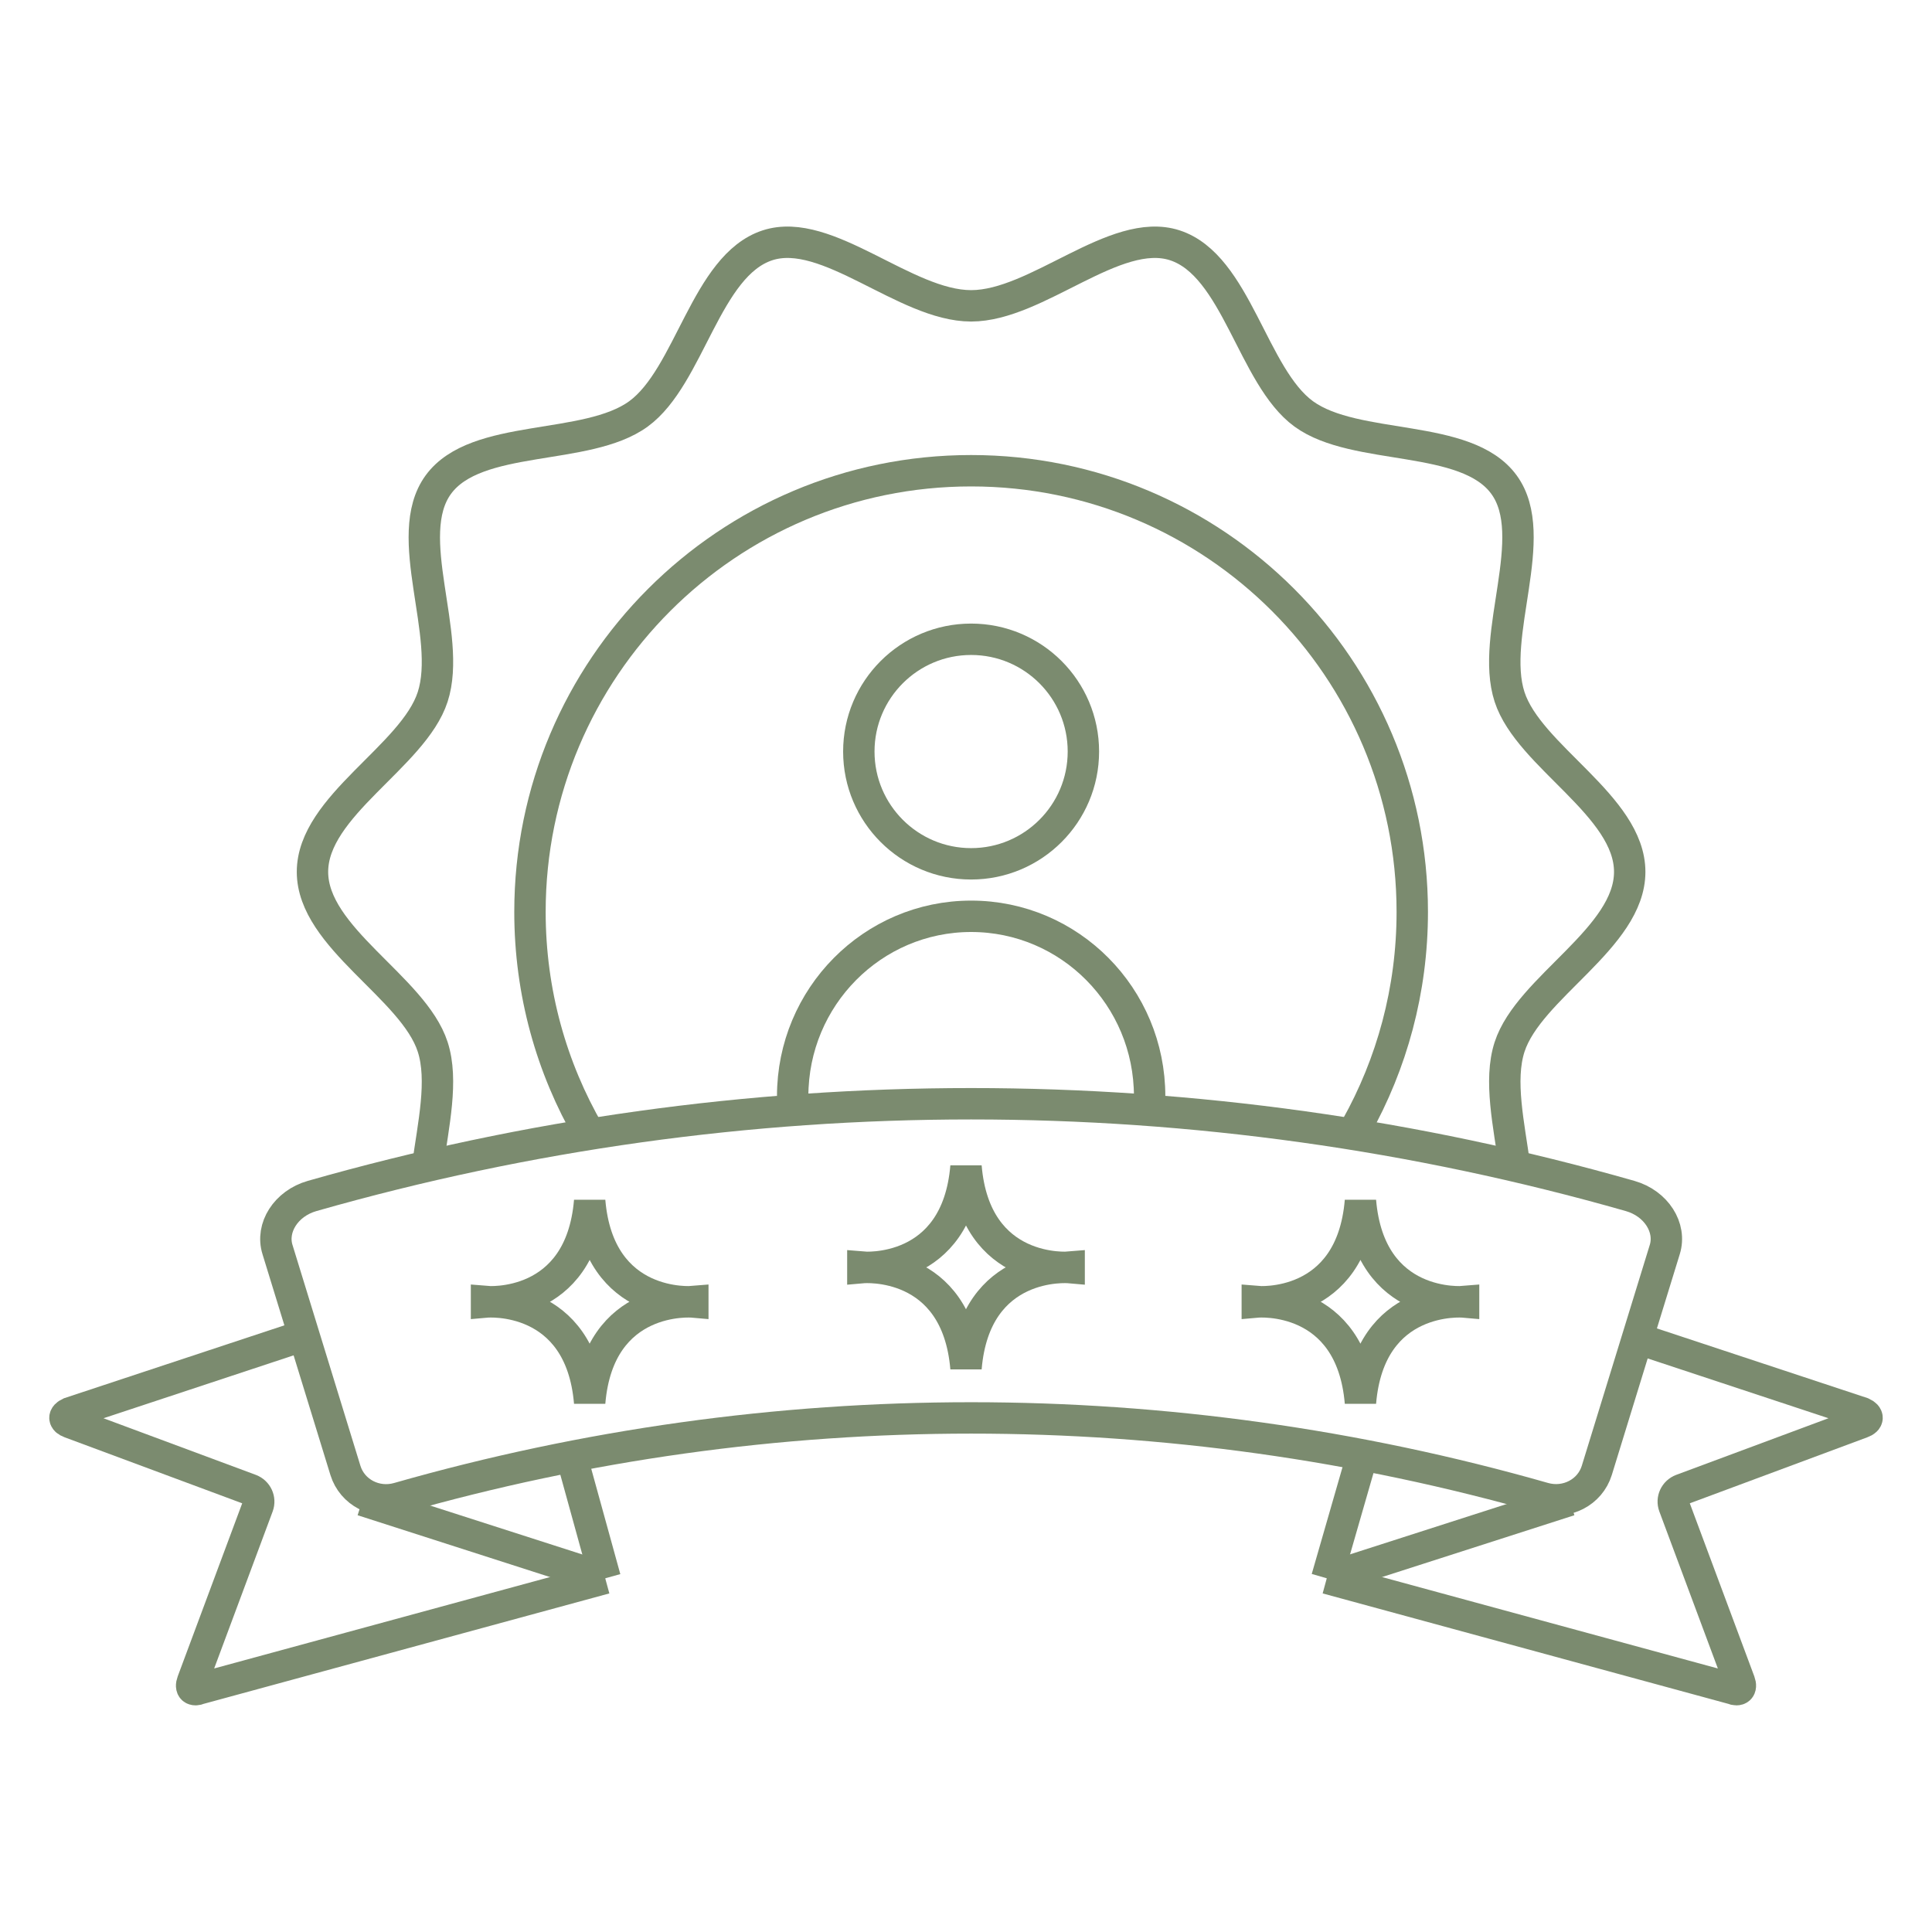
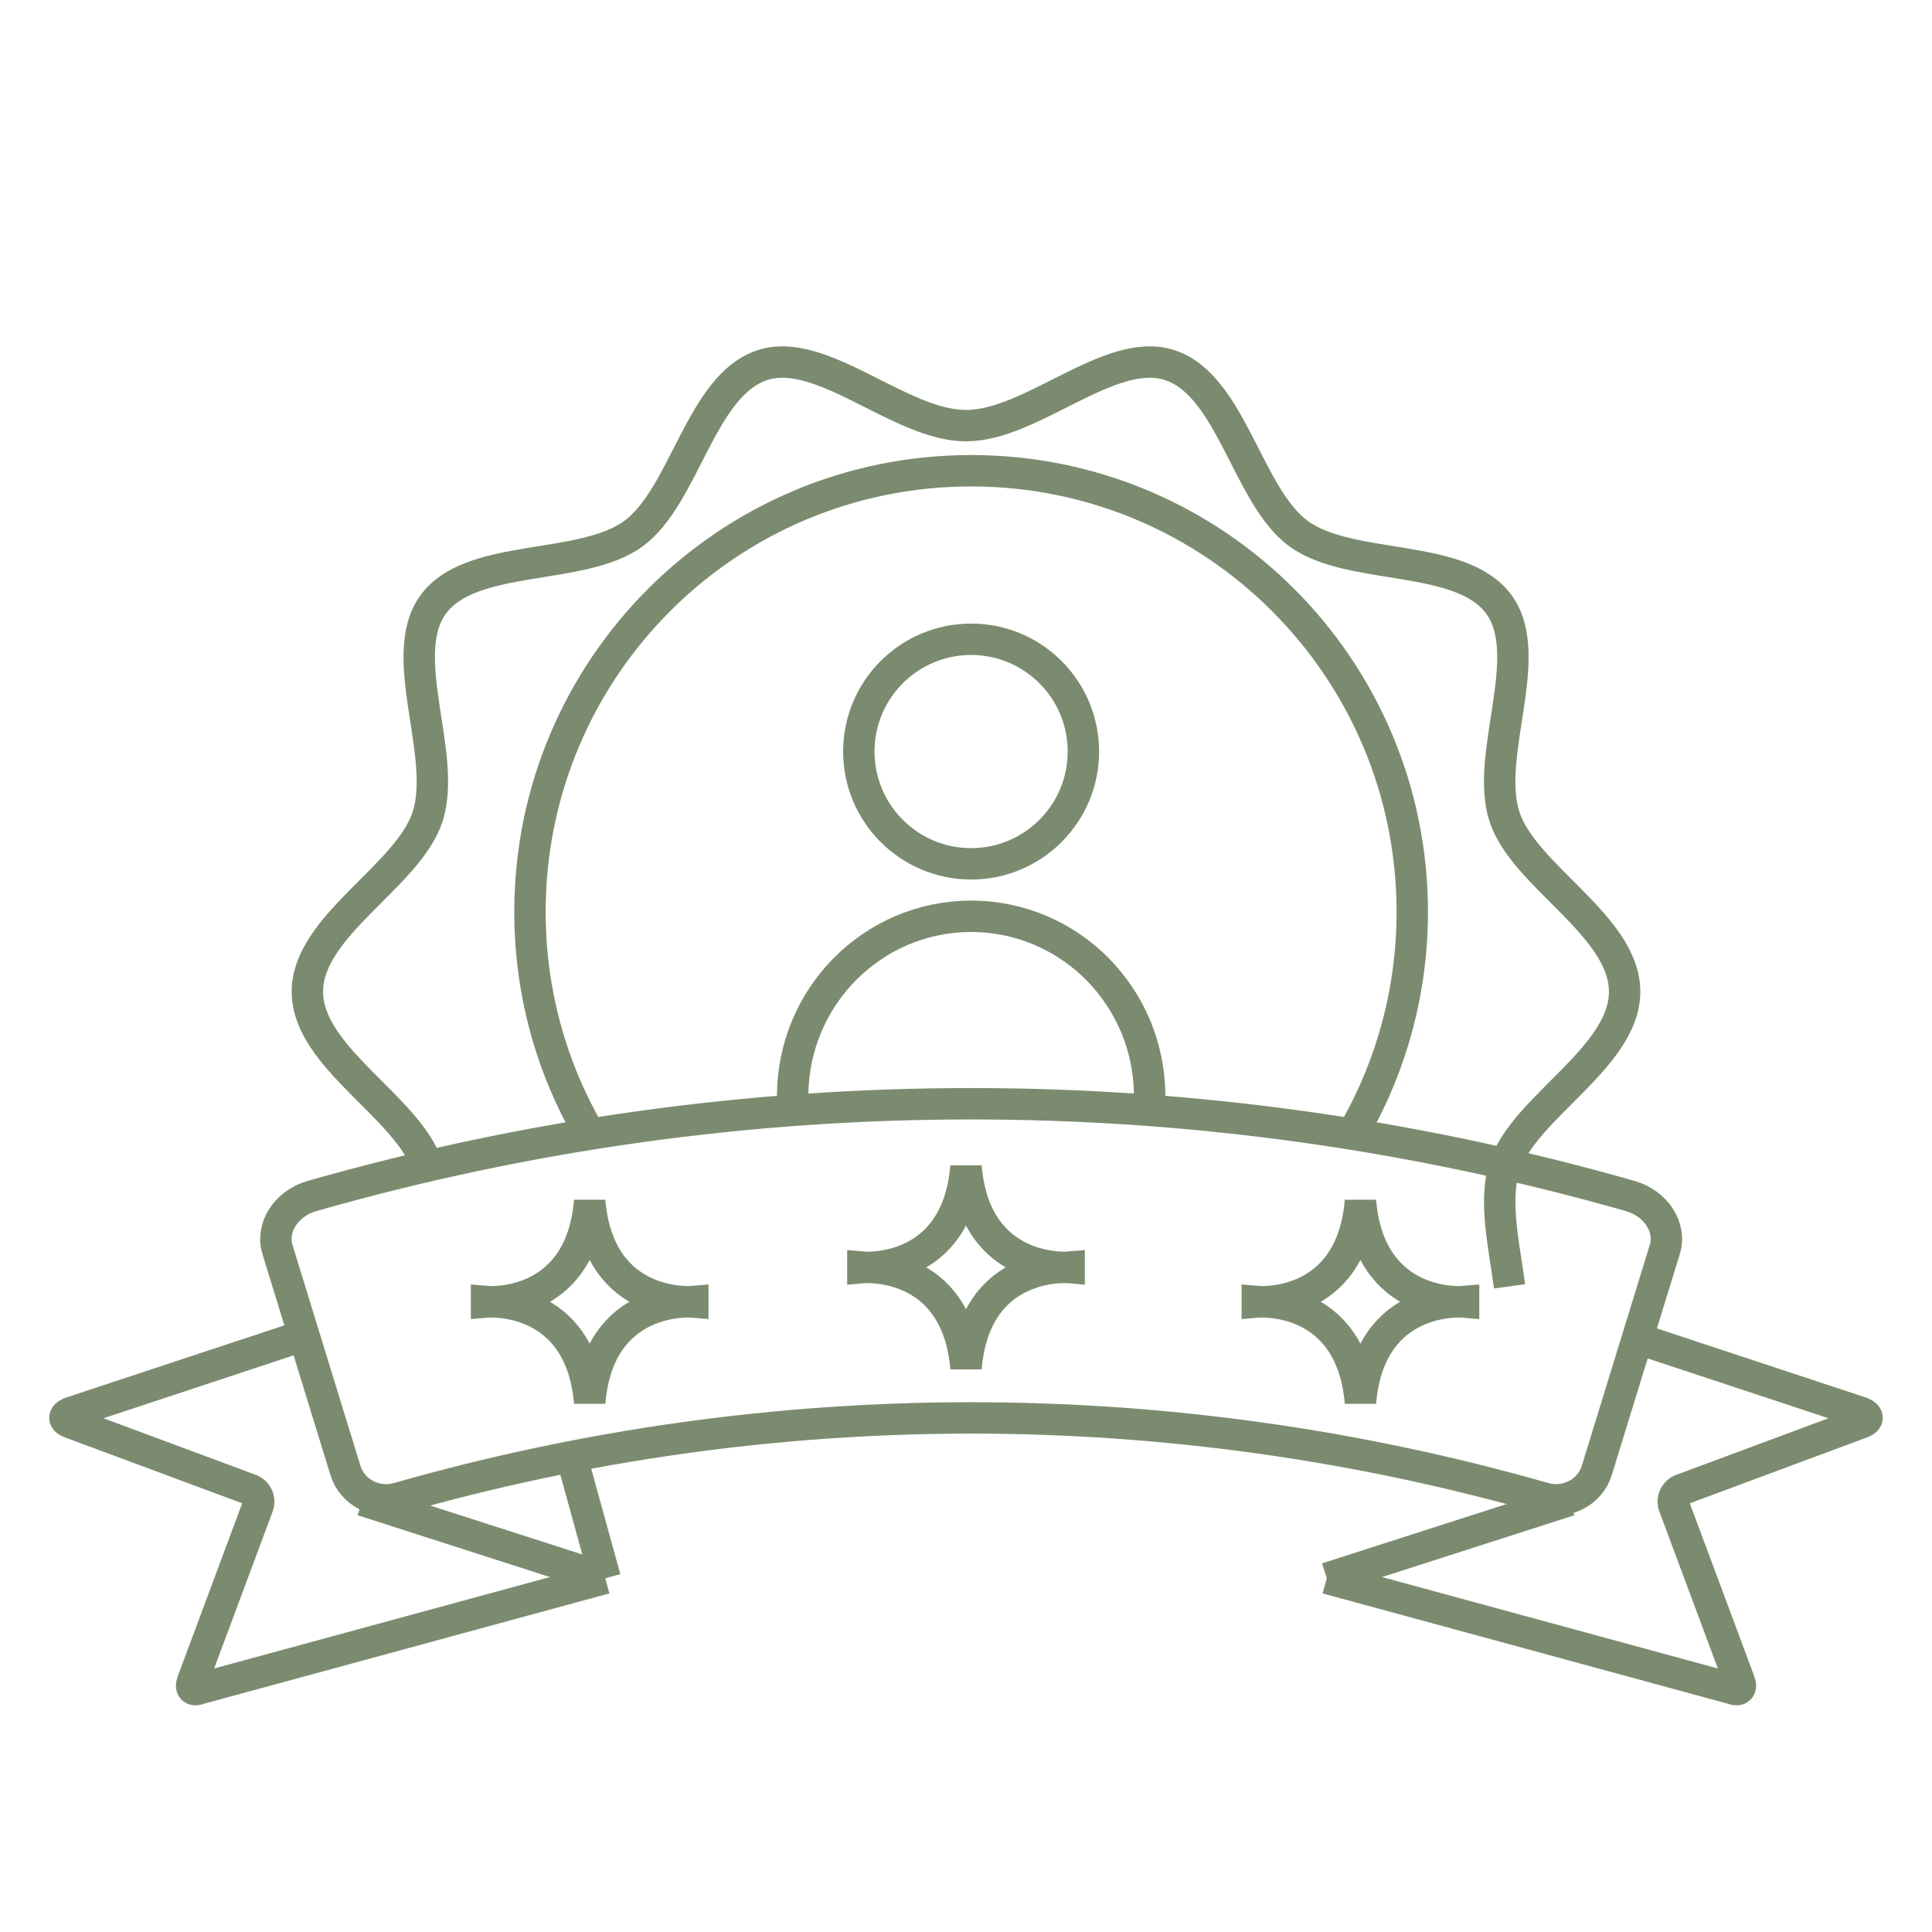
<svg xmlns="http://www.w3.org/2000/svg" version="1.1" id="Warstwa_1" x="0px" y="0px" width="80px" height="80px" viewBox="0 0 80 80" enable-background="new 0 0 80 80" xml:space="preserve">
  <g>
    <g>
      <g>
        <path fill="none" stroke="#7B8B6F" stroke-width="1.3" stroke-miterlimit="10" d="M67.896,55.456l9.222,3.05     c0.262,0.119,0.257,0.299-0.017,0.398l-7.468,2.777c-0.274,0.104-0.417,0.406-0.313,0.682l2.713,7.279     c0.1,0.271-0.035,0.396-0.307,0.281l-16.787-4.57" />
      </g>
      <line fill="none" stroke="#7B8B6F" stroke-width="1.3" stroke-miterlimit="10" x1="54.941" y1="65.354" x2="64.993" y2="62.124" />
-       <line fill="none" stroke="#7B8B6F" stroke-width="1.3" stroke-miterlimit="10" x1="54.941" y1="65.354" x2="56.333" y2="60.523" />
    </g>
    <g>
      <g>
        <path fill="none" stroke="#7B8B6F" stroke-width="1.3" stroke-miterlimit="10" d="M12.579,55.298l-9.695,3.208     c-0.263,0.119-0.259,0.299,0.013,0.398l7.471,2.777c0.272,0.104,0.415,0.406,0.312,0.682l-2.712,7.279     c-0.101,0.271,0.036,0.396,0.304,0.281l16.789-4.57" />
      </g>
      <line fill="none" stroke="#7B8B6F" stroke-width="1.3" stroke-miterlimit="10" x1="25.059" y1="65.354" x2="15.007" y2="62.124" />
      <line fill="none" stroke="#7B8B6F" stroke-width="1.3" stroke-miterlimit="10" x1="25.059" y1="65.354" x2="23.776" y2="60.703" />
    </g>
    <path fill="none" stroke="#7B8B6F" stroke-width="1.3" stroke-miterlimit="10" d="M24.396,46.907   c-1.559-2.689-2.451-5.813-2.451-9.146c0-10.092,8.177-18.269,18.267-18.269c10.088,0,18.267,8.177,18.267,18.269   c0,3.243-0.846,6.287-2.326,8.927" />
-     <path fill="none" stroke="#7B8B6F" stroke-width="1.3" stroke-miterlimit="10" d="M17.705,48.307   c0.236-1.731,0.662-3.574,0.211-4.961c-0.801-2.469-4.977-4.51-4.977-7.244c0-2.735,4.176-4.777,4.977-7.244   c0.832-2.559-1.318-6.661,0.233-8.789c1.565-2.15,6.137-1.366,8.288-2.93c2.128-1.55,2.788-6.151,5.346-6.982   c2.468-0.802,5.695,2.507,8.429,2.507c2.733,0,5.961-3.309,8.433-2.507c2.559,0.831,3.215,5.431,5.34,6.982   c2.149,1.563,6.729,0.778,8.293,2.93c1.552,2.128-0.602,6.23,0.23,8.789c0.803,2.467,4.975,4.509,4.975,7.244   c0,2.736-4.172,4.779-4.975,7.25c-0.449,1.385-0.025,3.222,0.211,4.951" />
+     <path fill="none" stroke="#7B8B6F" stroke-width="1.3" stroke-miterlimit="10" d="M17.705,48.307   c-0.801-2.469-4.977-4.51-4.977-7.244c0-2.735,4.176-4.777,4.977-7.244   c0.832-2.559-1.318-6.661,0.233-8.789c1.565-2.15,6.137-1.366,8.288-2.93c2.128-1.55,2.788-6.151,5.346-6.982   c2.468-0.802,5.695,2.507,8.429,2.507c2.733,0,5.961-3.309,8.433-2.507c2.559,0.831,3.215,5.431,5.34,6.982   c2.149,1.563,6.729,0.778,8.293,2.93c1.552,2.128-0.602,6.23,0.23,8.789c0.803,2.467,4.975,4.509,4.975,7.244   c0,2.736-4.172,4.779-4.975,7.25c-0.449,1.385-0.025,3.222,0.211,4.951" />
    <g>
      <path fill="none" stroke="#7B8B6F" stroke-width="1.3" stroke-miterlimit="10" d="M66.119,60.889    c-0.283,0.908-1.258,1.407-2.189,1.144c-15.503-4.427-31.935-4.427-47.437,0.001c-0.933,0.266-1.906-0.234-2.189-1.145    c-0.938-3.049-1.876-6.097-2.813-9.146c-0.283-0.906,0.35-1.911,1.432-2.22c17.835-5.092,36.742-5.092,54.577,0    c1.081,0.308,1.717,1.313,1.434,2.22C67.995,54.792,67.059,57.84,66.119,60.889z" />
    </g>
    <g>
      <path fill="none" stroke="#7B8B6F" stroke-width="1.3" stroke-miterlimit="10" d="M40.212,35.769L40.212,35.769L40.212,35.769    c2.567,0,4.649-2.083,4.649-4.649c0-2.568-2.082-4.649-4.649-4.649l0,0l0,0c-2.567,0-4.65,2.081-4.65,4.649    C35.562,33.686,37.645,35.769,40.212,35.769z" />
      <path fill="none" stroke="#7B8B6F" stroke-width="1.3" stroke-miterlimit="10" d="M32.823,45.396c0-4.115,3.308-7.454,7.39-7.454    c4.083,0,7.391,3.336,7.391,7.454" />
    </g>
  </g>
  <path fill="none" stroke="#7B8B6F" stroke-width="1.3" stroke-miterlimit="10" d="M35.729,52.487c0,0,3.888-0.342,4.271,4.162  c0.379-4.504,4.271-4.162,4.271-4.162v-0.014c0,0-3.89,0.34-4.271-4.164c-0.379,4.504-4.271,4.164-4.271,4.164V52.487z" />
  <path fill="none" stroke="#7B8B6F" stroke-width="1.3" stroke-miterlimit="10" d="M20.146,53.912c0,0,3.888-0.342,4.271,4.162  c0.379-4.504,4.271-4.162,4.271-4.162v-0.014c0,0-3.89,0.34-4.271-4.164c-0.379,4.504-4.271,4.164-4.271,4.164V53.912z" />
  <path fill="none" stroke="#7B8B6F" stroke-width="1.3" stroke-miterlimit="10" d="M52.062,53.912c0,0,3.888-0.342,4.271,4.162  c0.379-4.504,4.271-4.162,4.271-4.162v-0.014c0,0-3.889,0.34-4.271-4.164c-0.379,4.504-4.271,4.164-4.271,4.164V53.912z" />
</svg>